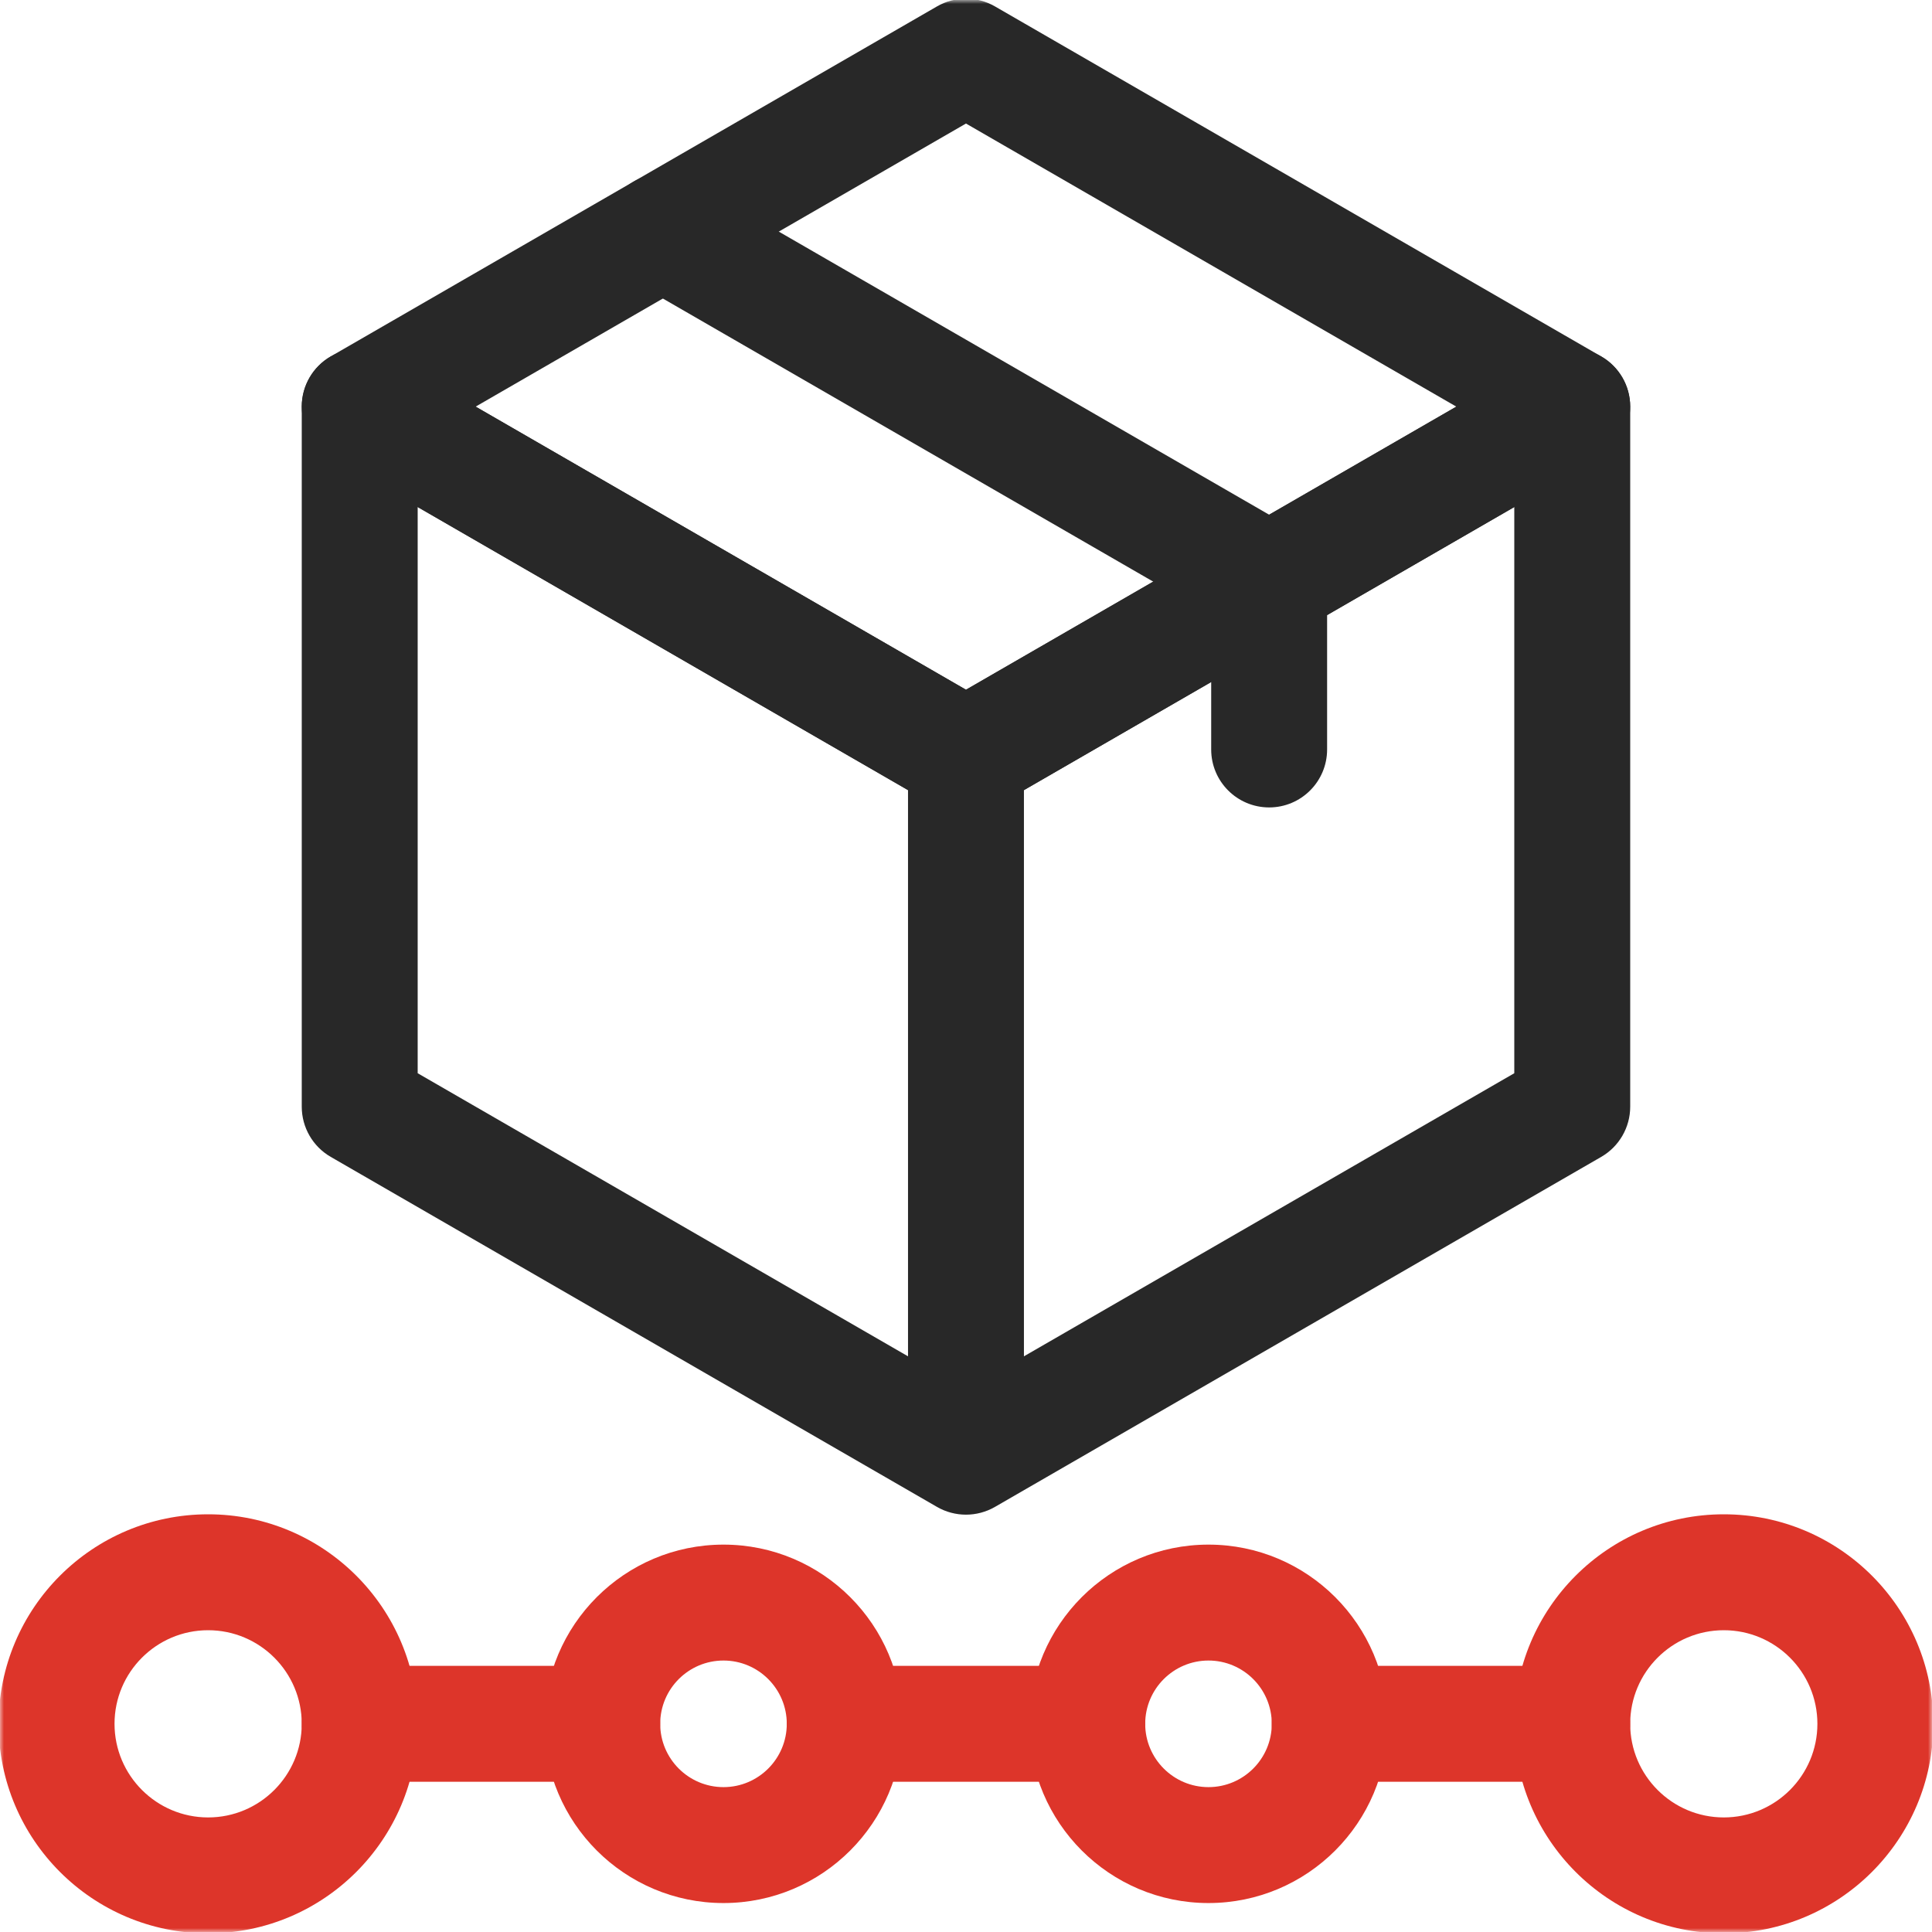
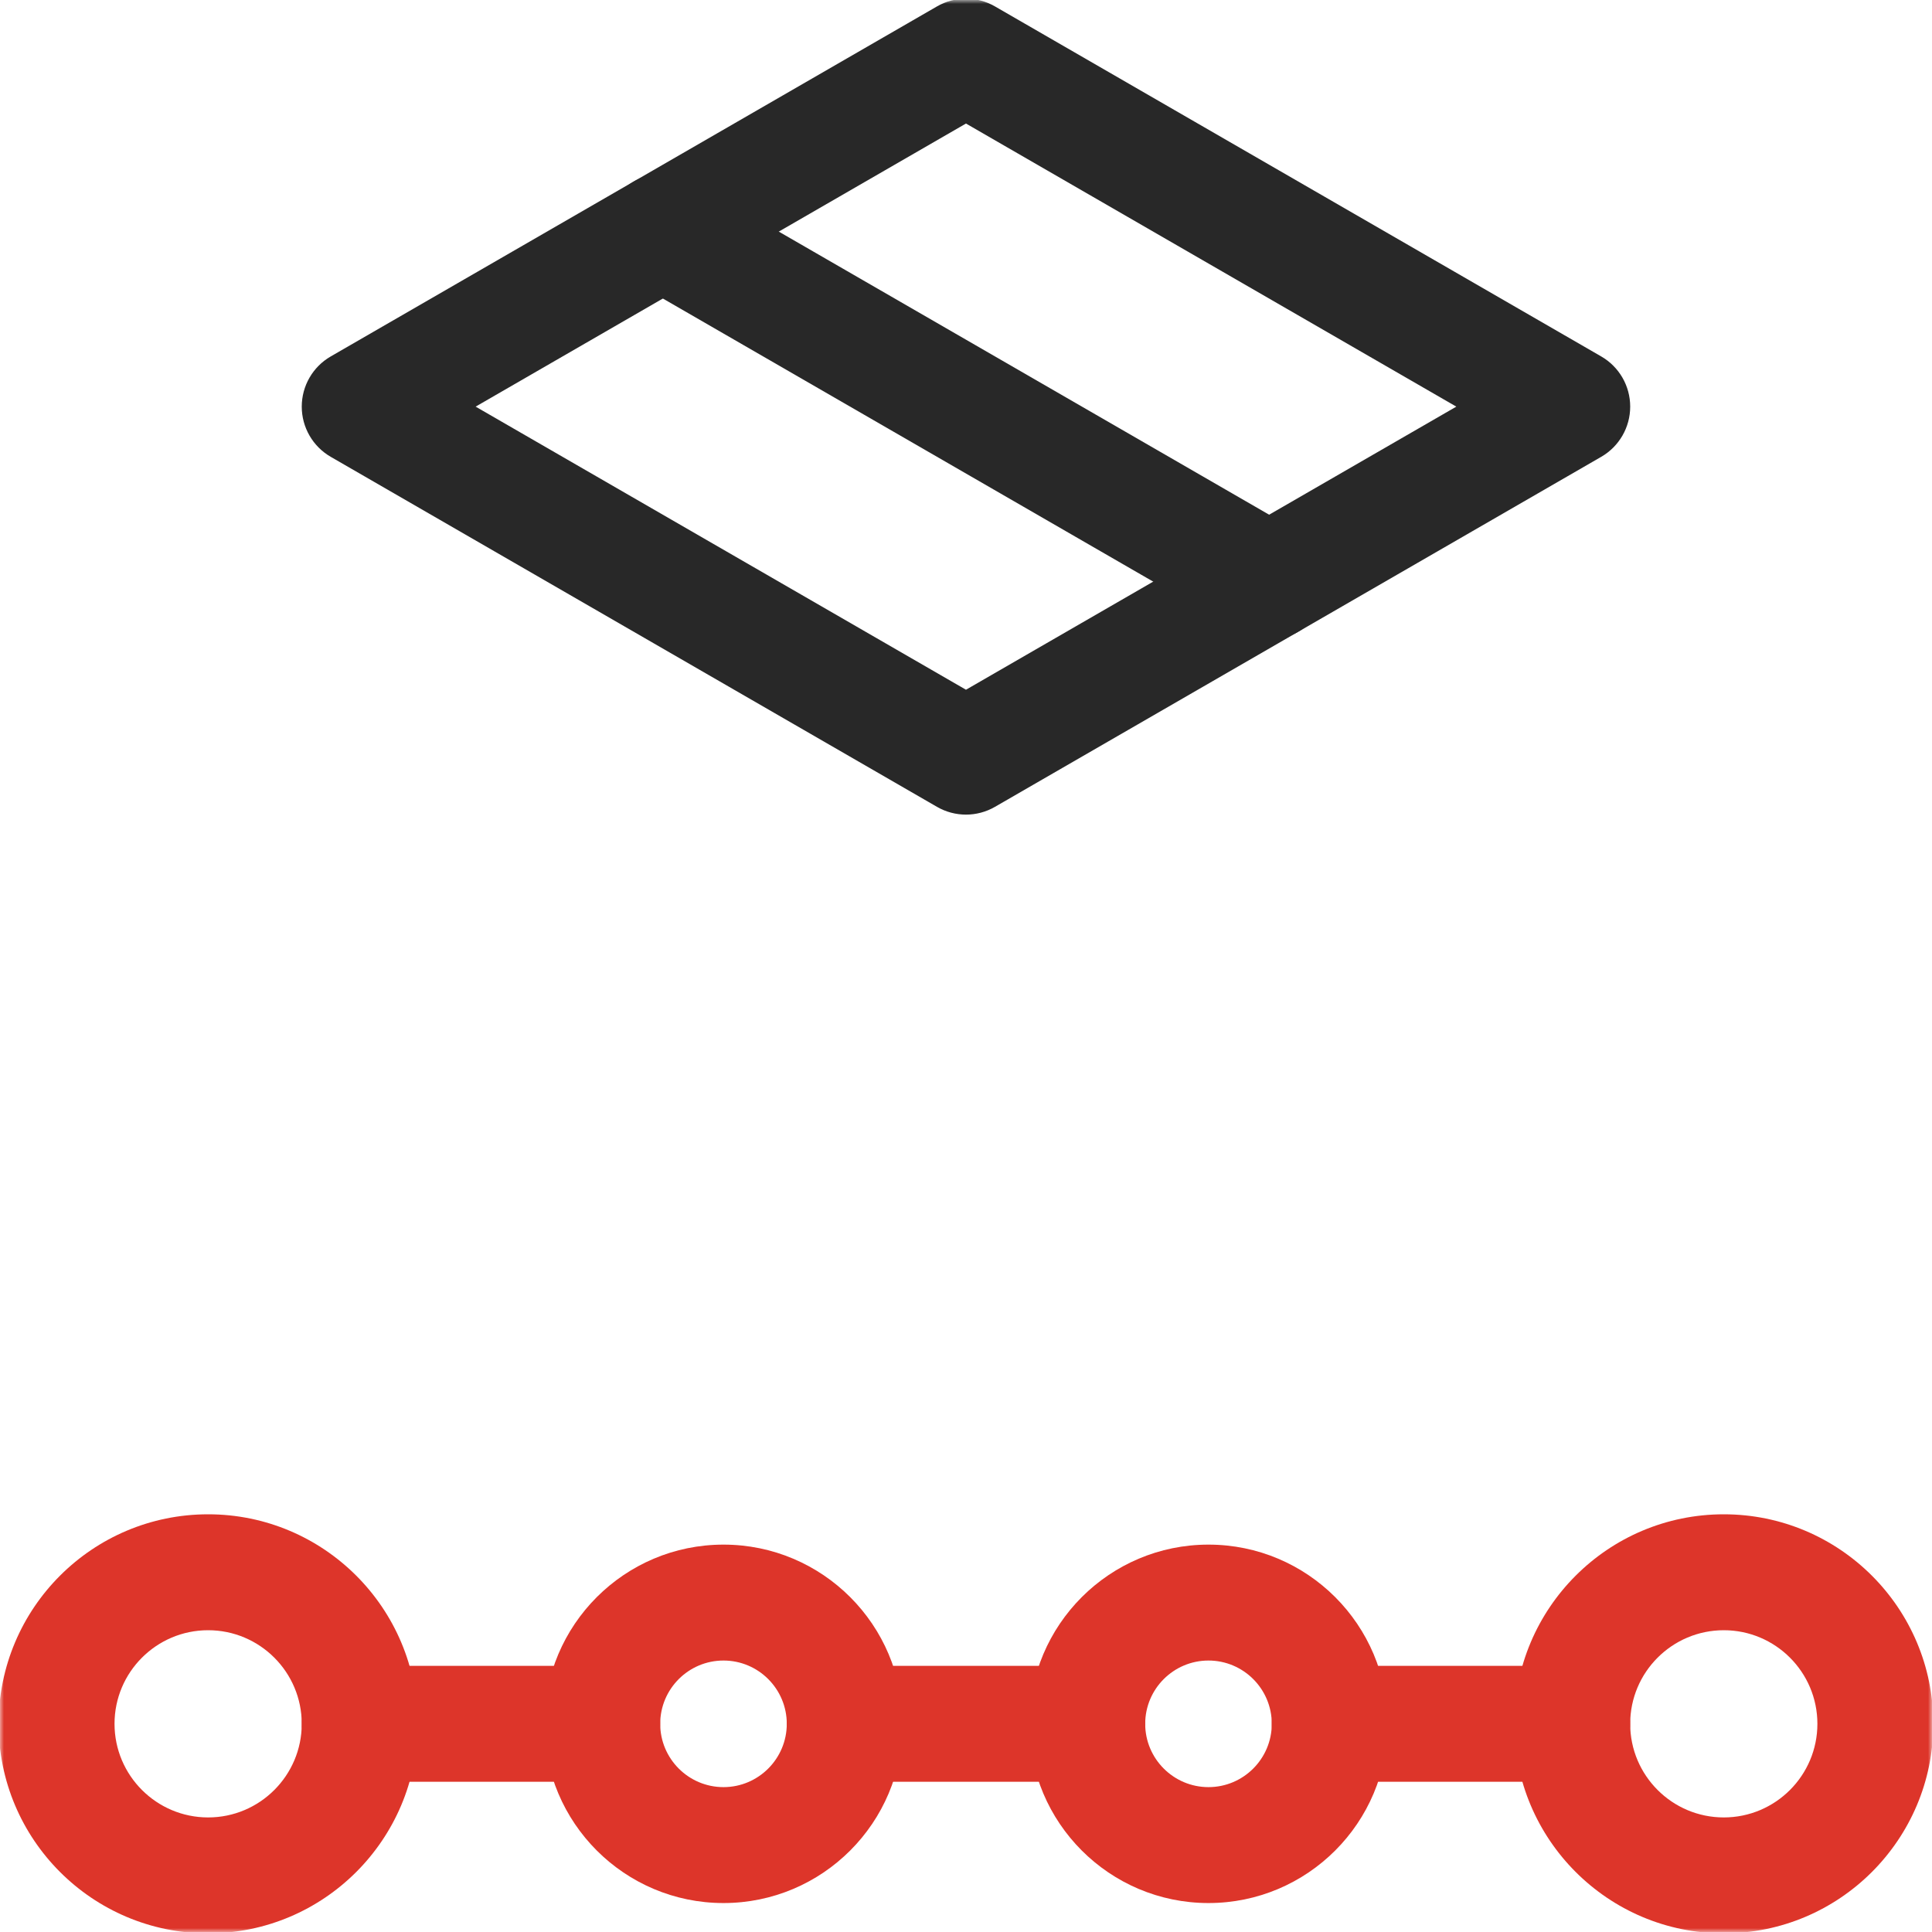
<svg xmlns="http://www.w3.org/2000/svg" width="250" height="250" viewBox="0 0 250 250" fill="none">
  <g clip-path="url(#clip0_508_121)">
-     <path fill-rule="evenodd" clip-rule="evenodd" d="M121.247 194.993C123.568 196.332 126.427 196.332 128.747 194.993L207.198 149.7C209.518 148.36 210.948 145.884 210.948 143.205V52.618C210.948 49.939 209.518 47.463 207.198 46.123C204.877 44.783 202.018 44.783 199.698 46.123L124.997 89.251L50.297 46.123C47.976 44.783 45.117 44.783 42.797 46.123C40.476 47.463 39.047 49.939 39.047 52.618V143.205C39.047 145.884 40.476 148.36 42.797 149.7L121.247 194.993ZM132.497 102.242L195.948 65.609V138.875L132.497 175.507V102.242ZM117.497 175.507V102.242L54.047 65.609V138.875L117.497 175.507Z" fill="#282828" />
    <mask id="mask0_508_121" style="mask-type:luminance" maskUnits="userSpaceOnUse" x="0" y="0" width="250" height="250">
      <path d="M0 0.001H249.999V250H0V0.001Z" fill="white" />
      <path fill-rule="evenodd" clip-rule="evenodd" d="M249.999 0.001H0V250H249.999V0.001ZM234.999 235H15V15.001H234.999V235Z" fill="white" />
    </mask>
    <g mask="url(#mask0_508_121)">
      <path fill-rule="evenodd" clip-rule="evenodd" d="M121.247 104.406C123.567 105.746 126.426 105.746 128.747 104.406L207.197 59.113C209.518 57.773 210.947 55.297 210.947 52.618C210.947 49.938 209.518 47.462 207.197 46.123L128.747 0.829C126.426 -0.51 123.567 -0.51 121.247 0.829L42.797 46.123C40.476 47.462 39.047 49.938 39.047 52.618C39.047 55.297 40.476 57.773 42.797 59.113L121.247 104.406ZM124.997 89.251L61.547 52.618L124.997 15.985L188.447 52.618L124.997 89.251Z" fill="#282828" />
    </g>
-     <path fill-rule="evenodd" clip-rule="evenodd" d="M164.227 104.481C168.369 104.481 171.727 101.124 171.727 96.981V75.263C171.727 71.121 168.369 67.763 164.227 67.763C160.084 67.763 156.727 71.121 156.727 75.263V96.981C156.727 101.124 160.084 104.481 164.227 104.481Z" fill="#282828" />
    <path fill-rule="evenodd" clip-rule="evenodd" d="M170.72 79.012C172.791 75.425 171.562 70.838 167.975 68.767L89.525 23.474C85.938 21.403 81.351 22.632 79.279 26.219C77.208 29.806 78.438 34.393 82.025 36.464L160.475 81.758C164.062 83.829 168.649 82.6 170.72 79.012Z" fill="#282828" />
    <mask id="mask1_508_121" style="mask-type:luminance" maskUnits="userSpaceOnUse" x="0" y="0" width="250" height="250">
      <path d="M0 0.001H249.999V250H0V0.001Z" fill="white" />
-       <path fill-rule="evenodd" clip-rule="evenodd" d="M249.999 0.001H0V250H249.999V0.001ZM234.999 235H15V15.001H234.999V235Z" fill="white" />
+       <path fill-rule="evenodd" clip-rule="evenodd" d="M249.999 0.001H0V250V0.001ZM234.999 235H15V15.001H234.999V235Z" fill="white" />
    </mask>
    <g mask="url(#mask1_508_121)">
      <path fill-rule="evenodd" clip-rule="evenodd" d="M-0.18 223.063C-0.18 238.027 11.964 250.175 26.933 250.175C41.902 250.175 54.046 238.027 54.046 223.063C54.046 208.095 41.901 195.95 26.933 195.95C11.965 195.95 -0.18 208.095 -0.18 223.063ZM26.933 235.175C20.25 235.175 14.82 229.744 14.82 223.063C14.82 216.379 20.249 210.95 26.933 210.95C33.617 210.95 39.046 216.379 39.046 223.063C39.046 229.744 33.616 235.175 26.933 235.175Z" fill="#DD352A" />
      <path fill-rule="evenodd" clip-rule="evenodd" d="M195.945 223.063C195.945 238.026 208.088 250.175 223.058 250.175C238.027 250.175 250.17 238.027 250.17 223.063C250.17 208.095 238.026 195.95 223.058 195.95C208.089 195.95 195.945 208.095 195.945 223.063ZM223.058 235.175C216.375 235.175 210.945 229.744 210.945 223.063C210.945 216.379 216.374 210.95 223.058 210.95C229.742 210.95 235.17 216.379 235.17 223.063C235.17 229.744 229.741 235.175 223.058 235.175Z" fill="#DD352A" />
      <path fill-rule="evenodd" clip-rule="evenodd" d="M133.188 223.063C133.188 235.861 143.573 246.253 156.377 246.253C169.181 246.253 179.568 235.861 179.568 223.063C179.568 210.26 169.18 199.873 156.377 199.873C143.575 199.873 133.188 210.26 133.188 223.063ZM156.377 231.253C151.86 231.253 148.188 227.579 148.188 223.063C148.188 218.545 151.859 214.873 156.377 214.873C160.896 214.873 164.568 218.545 164.568 223.063C164.568 227.579 160.895 231.253 156.377 231.253Z" fill="#DD352A" />
      <path fill-rule="evenodd" clip-rule="evenodd" d="M70.43 223.063C70.43 235.861 80.815 246.253 93.62 246.253C106.424 246.253 116.809 235.861 116.809 223.063C116.809 210.26 106.423 199.873 93.62 199.873C80.816 199.873 70.43 210.26 70.43 223.063ZM93.62 231.253C89.102 231.253 85.43 227.58 85.43 223.063C85.43 218.544 89.101 214.873 93.62 214.873C98.138 214.873 101.809 218.544 101.809 223.063C101.809 227.58 98.137 231.253 93.62 231.253Z" fill="#DD352A" />
      <path fill-rule="evenodd" clip-rule="evenodd" d="M39.047 223.063C39.047 227.206 42.405 230.563 46.547 230.563H77.927C82.069 230.563 85.427 227.206 85.427 223.063C85.427 218.921 82.069 215.563 77.927 215.563H46.547C42.405 215.563 39.047 218.921 39.047 223.063Z" fill="#DD352A" />
      <path fill-rule="evenodd" clip-rule="evenodd" d="M101.805 223.063C101.805 227.206 105.163 230.563 109.305 230.563H140.685C144.827 230.563 148.185 227.206 148.185 223.063C148.185 218.921 144.827 215.563 140.685 215.563H109.305C105.163 215.563 101.805 218.921 101.805 223.063Z" fill="#DD352A" />
      <path fill-rule="evenodd" clip-rule="evenodd" d="M164.562 223.063C164.562 227.206 167.92 230.563 172.062 230.563H203.443C207.585 230.563 210.943 227.206 210.943 223.063C210.943 218.921 207.585 215.563 203.443 215.563H172.062C167.92 215.563 164.562 218.921 164.562 223.063Z" fill="#DD352A" />
    </g>
  </g>
  <defs>
    <clipPath id="clip0_508_121">
      <rect width="250" height="250" fill="white" />
    </clipPath>
  </defs>
</svg>